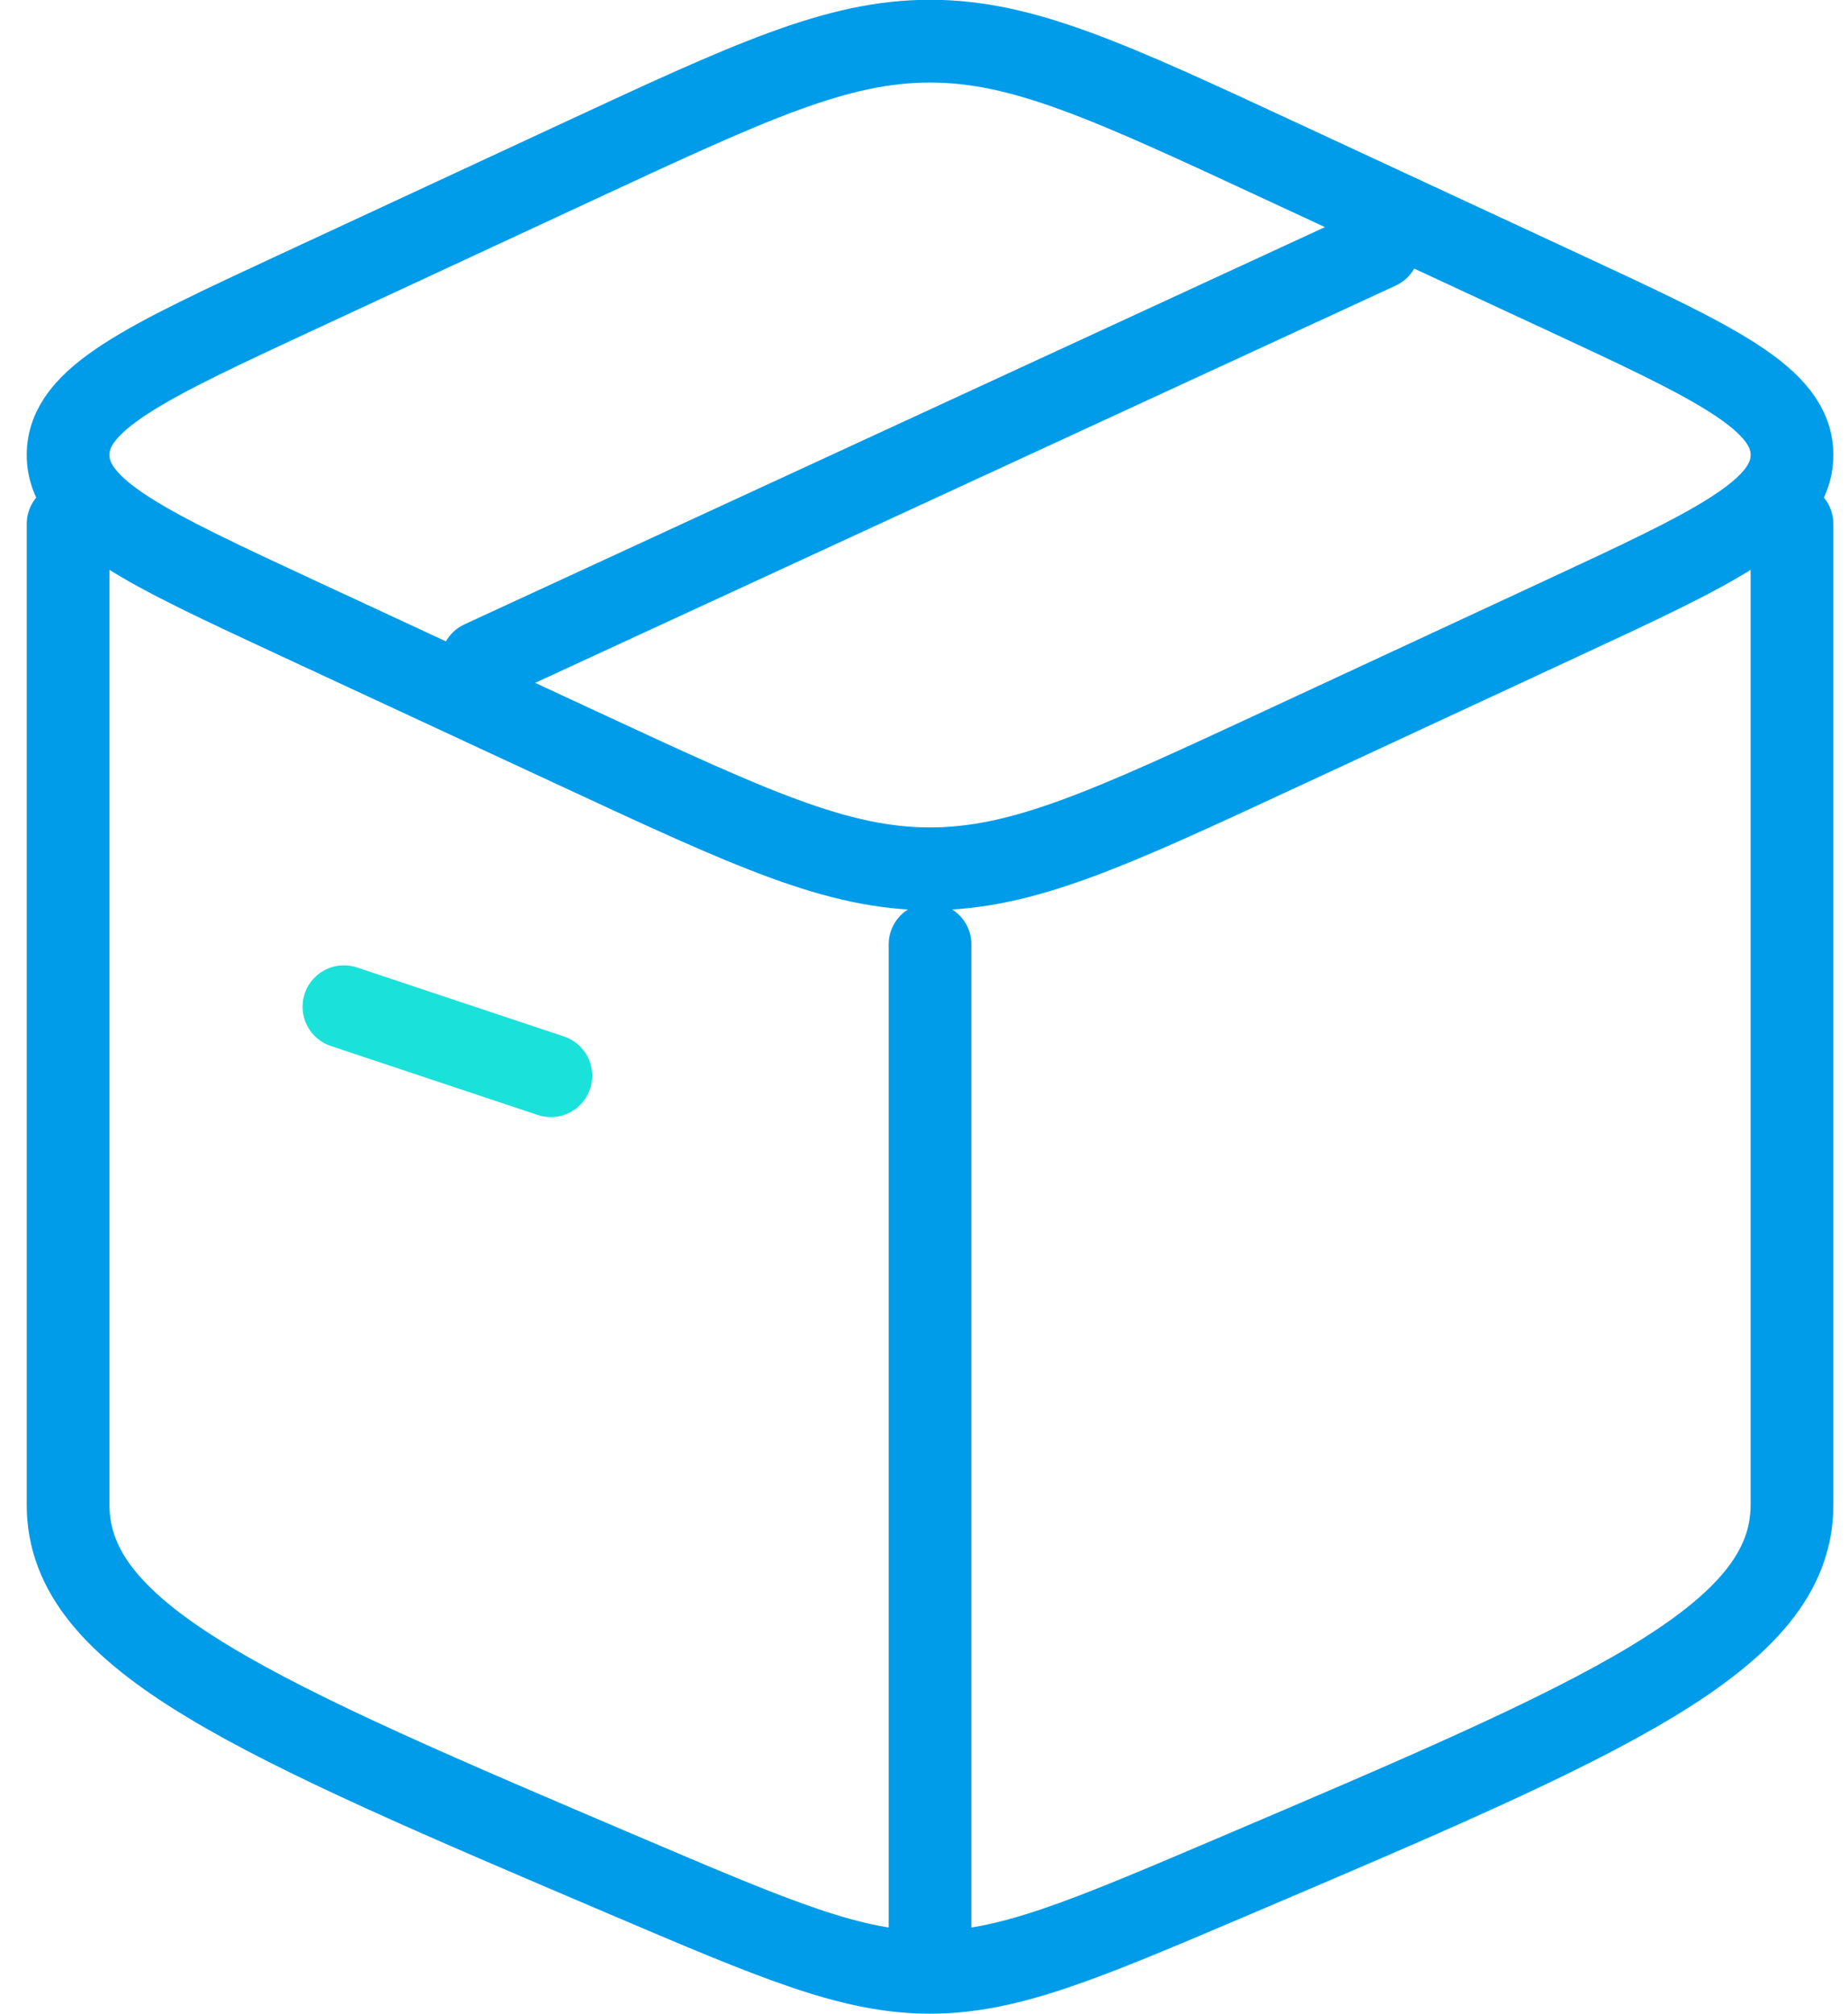
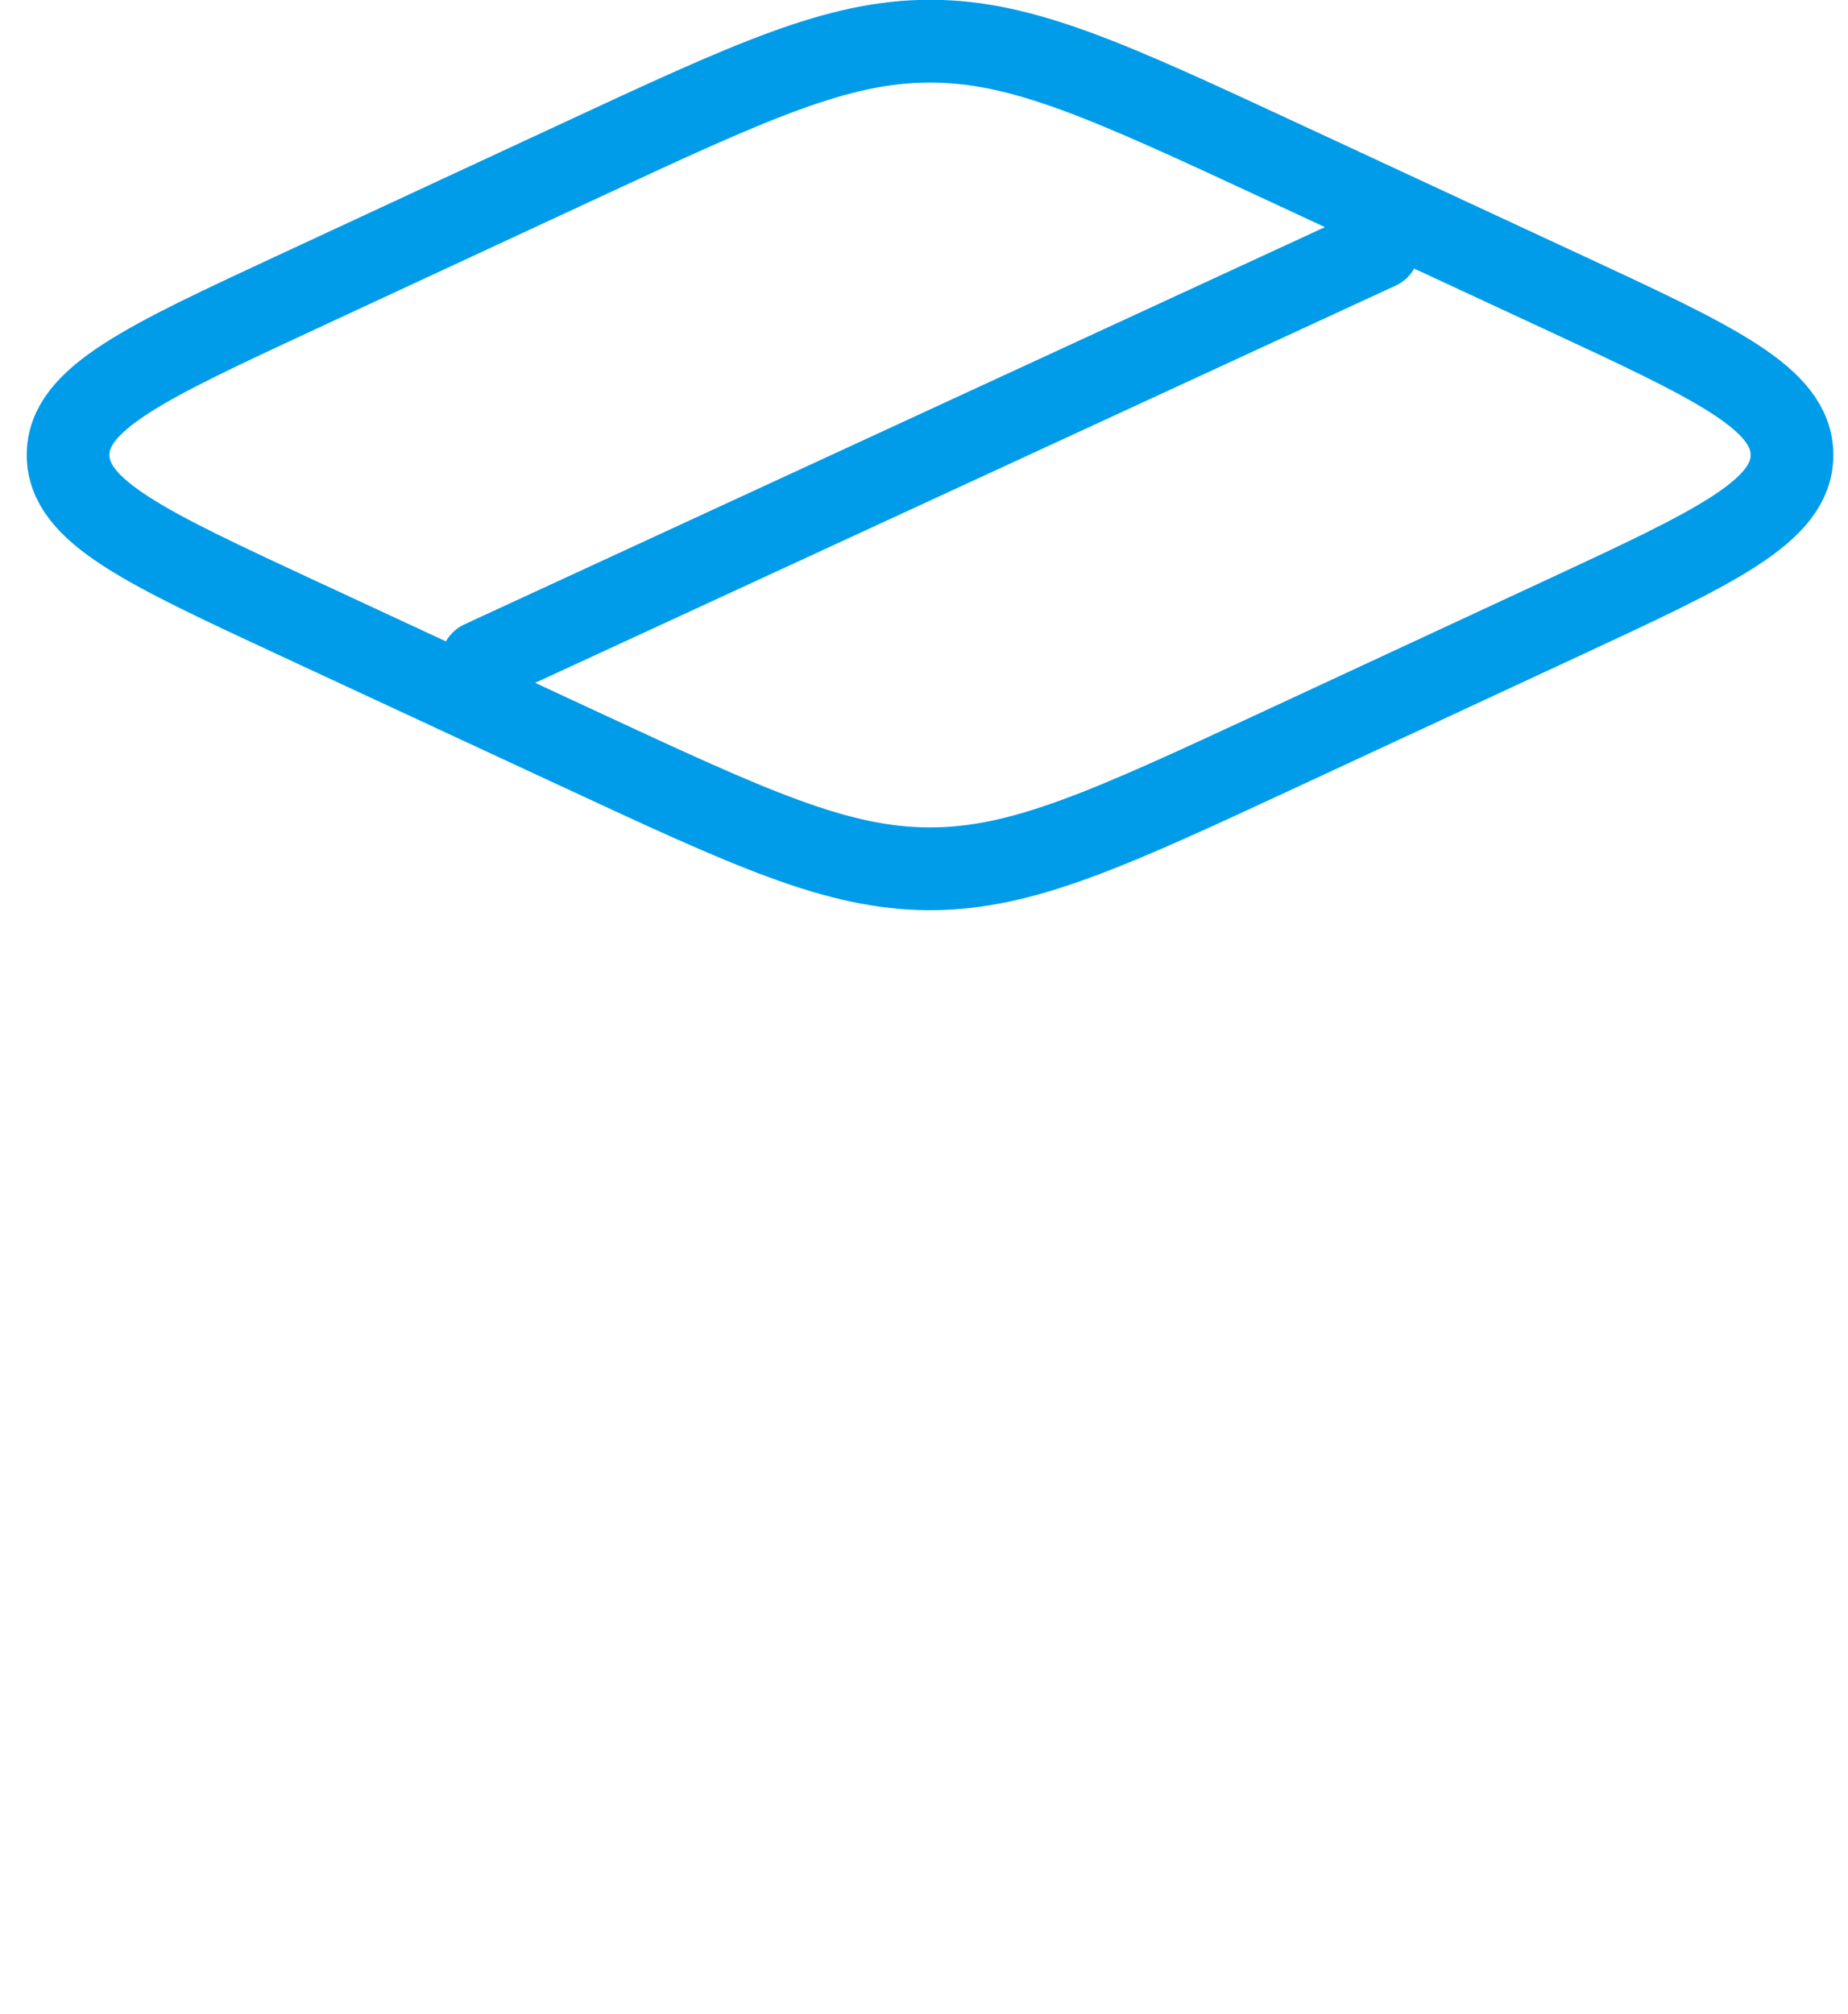
<svg xmlns="http://www.w3.org/2000/svg" width="67" height="73" viewBox="0 0 67 73" fill="none">
-   <path d="M33.719 71.492C30.878 71.492 28.164 70.336 22.736 68.025C9.224 62.272 2.469 59.395 2.469 54.556C2.469 53.202 2.469 29.718 2.469 18.992M33.719 71.492C36.56 71.492 39.273 70.336 44.702 68.025C58.213 62.272 64.969 59.395 64.969 54.556V18.992M33.719 71.492V34.234" stroke="#009CE9" stroke-width="3" stroke-linecap="round" stroke-linejoin="round" />
  <path d="M20.962 27.13L10.818 22.418C5.252 19.832 2.469 18.539 2.469 16.492C2.469 14.444 5.252 13.151 10.818 10.566L20.962 5.854C27.221 2.946 30.352 1.492 33.719 1.492C37.086 1.492 40.216 2.946 46.476 5.854L56.619 10.566C62.185 13.151 64.969 14.444 64.969 16.492C64.969 18.539 62.185 19.832 56.619 22.418L46.476 27.13C40.216 30.038 37.086 31.492 33.719 31.492C30.352 31.492 27.221 30.038 20.962 27.13Z" stroke="#009CE9" stroke-width="3" stroke-linecap="round" stroke-linejoin="round" />
-   <path d="M12.47 36.492L19.97 38.992" stroke="#1AE1DA" stroke-width="3" stroke-linecap="round" stroke-linejoin="round" />
  <path d="M49.97 8.992L17.47 23.992" stroke="#009CE9" stroke-width="3" stroke-linecap="round" stroke-linejoin="round" />
</svg>